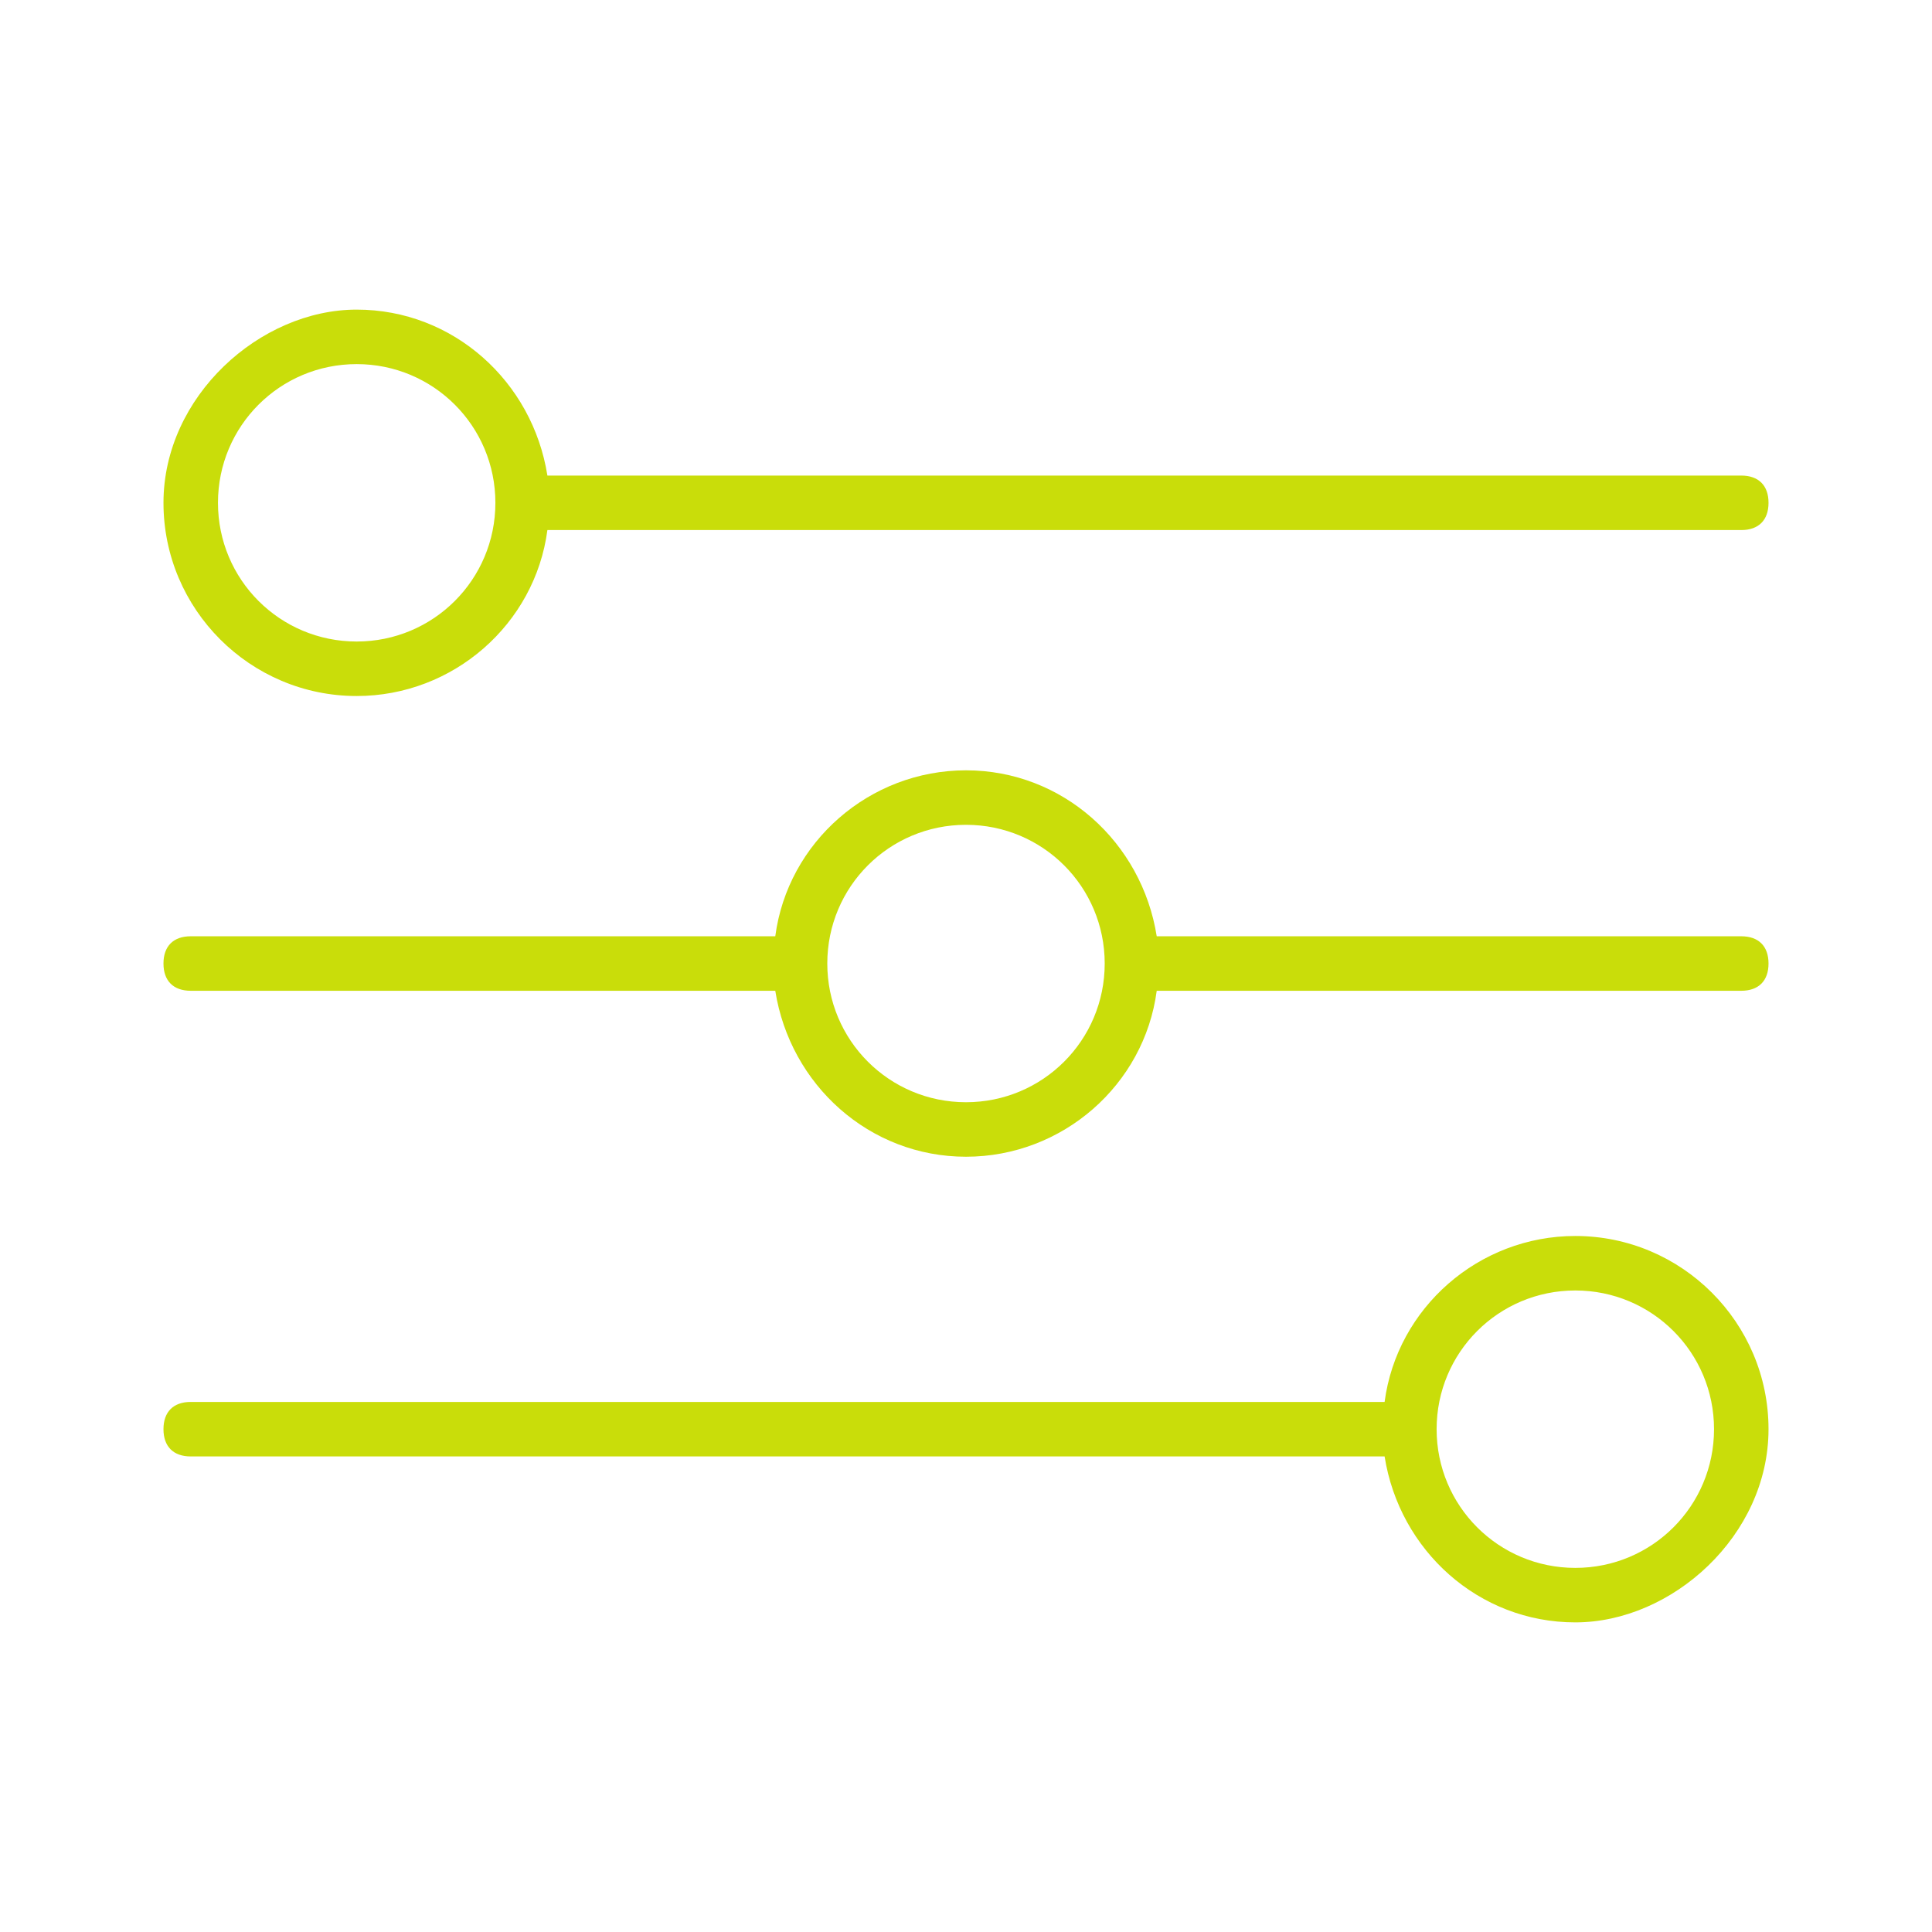
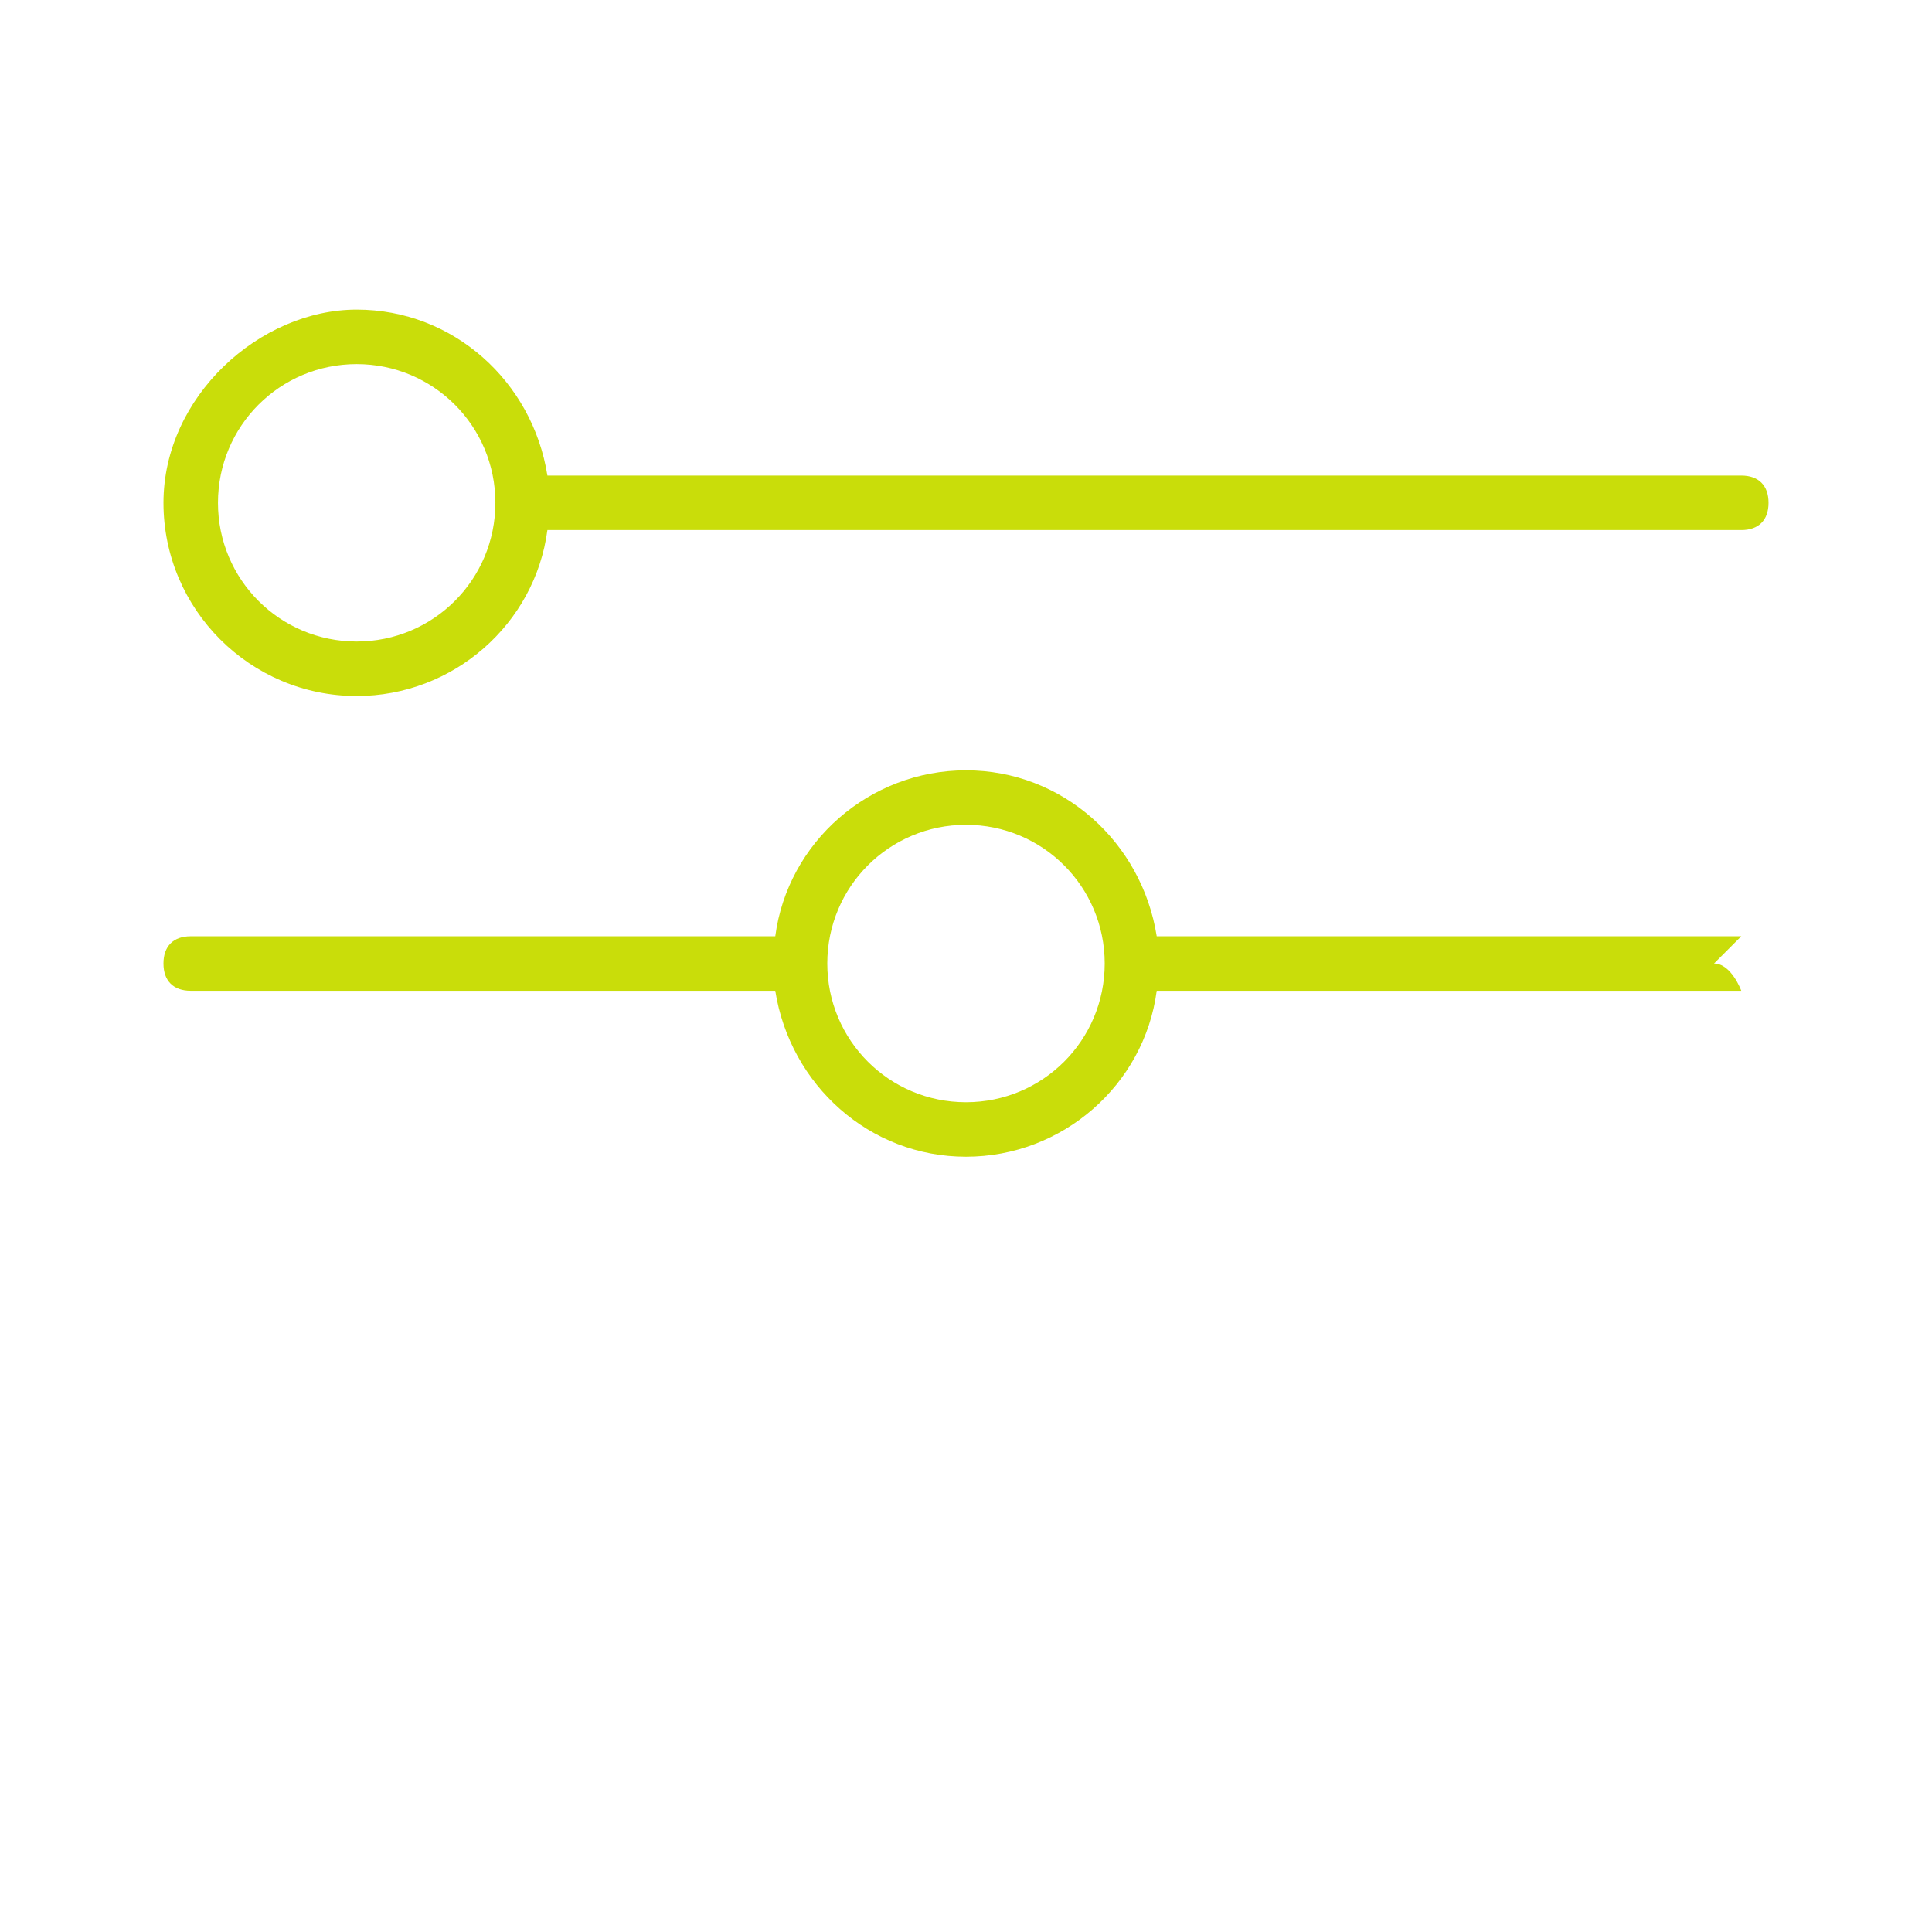
<svg xmlns="http://www.w3.org/2000/svg" id="Layer_1" width="78" height="78" version="1.1" viewBox="0 0 78 78">
  <defs>
    <style>
      .st0 {
        fill: #c9dd0a;
      }
    </style>
  </defs>
  <path class="st0" d="M14.4,28.1c3.9,0,7.2-2.9,7.7-6.7h48.2c.7,0,1.1-.4,1.1-1.1s-.4-1.1-1.1-1.1H22.1c-.6-3.8-3.8-6.7-7.7-6.7s-7.8,3.5-7.8,7.8,3.5,7.8,7.8,7.8ZM14.4,14.7c3.1,0,5.6,2.5,5.6,5.6s-2.5,5.6-5.6,5.6-5.6-2.5-5.6-5.6,2.5-5.6,5.6-5.6Z" />
-   <path class="st0" d="M70.3,37.8h-23.6c-.6-3.8-3.8-6.7-7.7-6.7s-7.2,2.9-7.7,6.7H7.7c-.7,0-1.1.4-1.1,1.1s.4,1.1,1.1,1.1h23.6c.6,3.8,3.8,6.7,7.7,6.7s7.2-2.9,7.7-6.7h23.6c.7,0,1.1-.4,1.1-1.1s-.4-1.1-1.1-1.1ZM39,44.5c-3.1,0-5.6-2.5-5.6-5.6s2.5-5.6,5.6-5.6,5.6,2.5,5.6,5.6-2.5,5.6-5.6,5.6Z" />
-   <path class="st0" d="M63.6,49.9c-3.9,0-7.2,2.9-7.7,6.7H7.7c-.7,0-1.1.4-1.1,1.1s.4,1.1,1.1,1.1h48.2c.6,3.8,3.8,6.7,7.7,6.7s7.8-3.5,7.8-7.8-3.5-7.8-7.8-7.8ZM63.6,63.3c-3.1,0-5.6-2.5-5.6-5.6s2.5-5.6,5.6-5.6,5.6,2.5,5.6,5.6-2.5,5.6-5.6,5.6Z" />
+   <path class="st0" d="M70.3,37.8h-23.6c-.6-3.8-3.8-6.7-7.7-6.7s-7.2,2.9-7.7,6.7H7.7c-.7,0-1.1.4-1.1,1.1s.4,1.1,1.1,1.1h23.6c.6,3.8,3.8,6.7,7.7,6.7s7.2-2.9,7.7-6.7h23.6s-.4-1.1-1.1-1.1ZM39,44.5c-3.1,0-5.6-2.5-5.6-5.6s2.5-5.6,5.6-5.6,5.6,2.5,5.6,5.6-2.5,5.6-5.6,5.6Z" />
</svg>